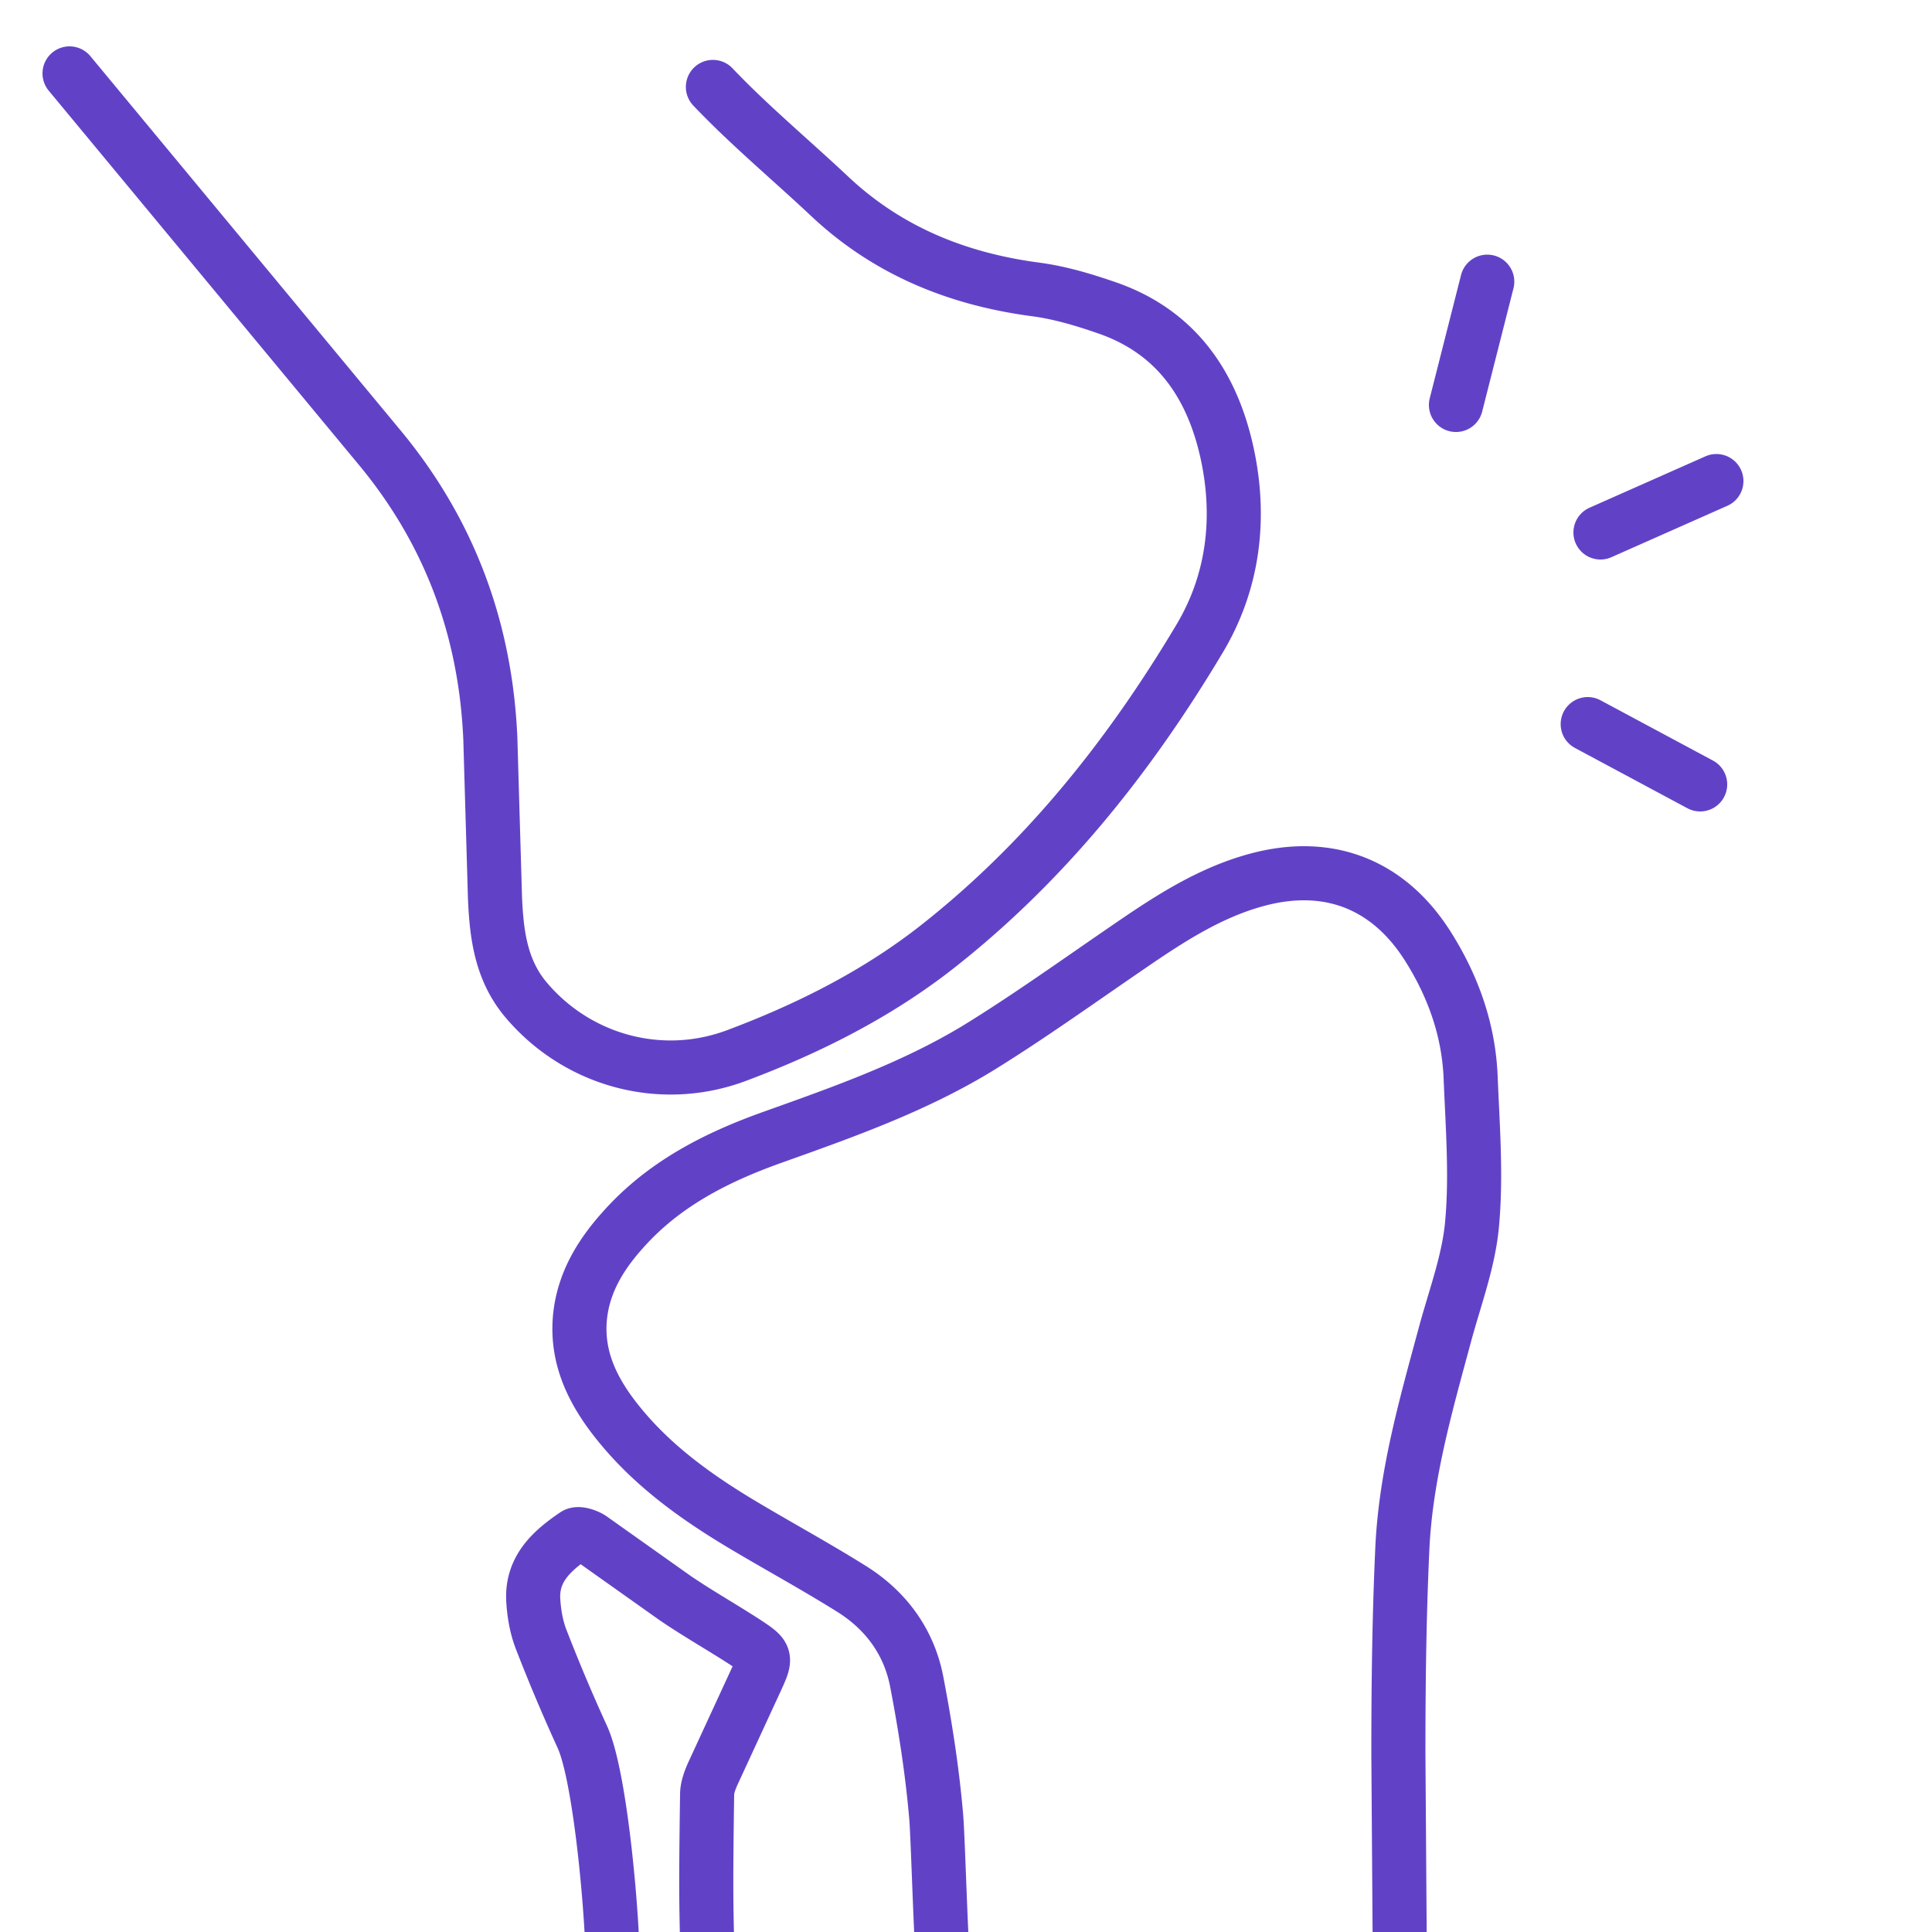
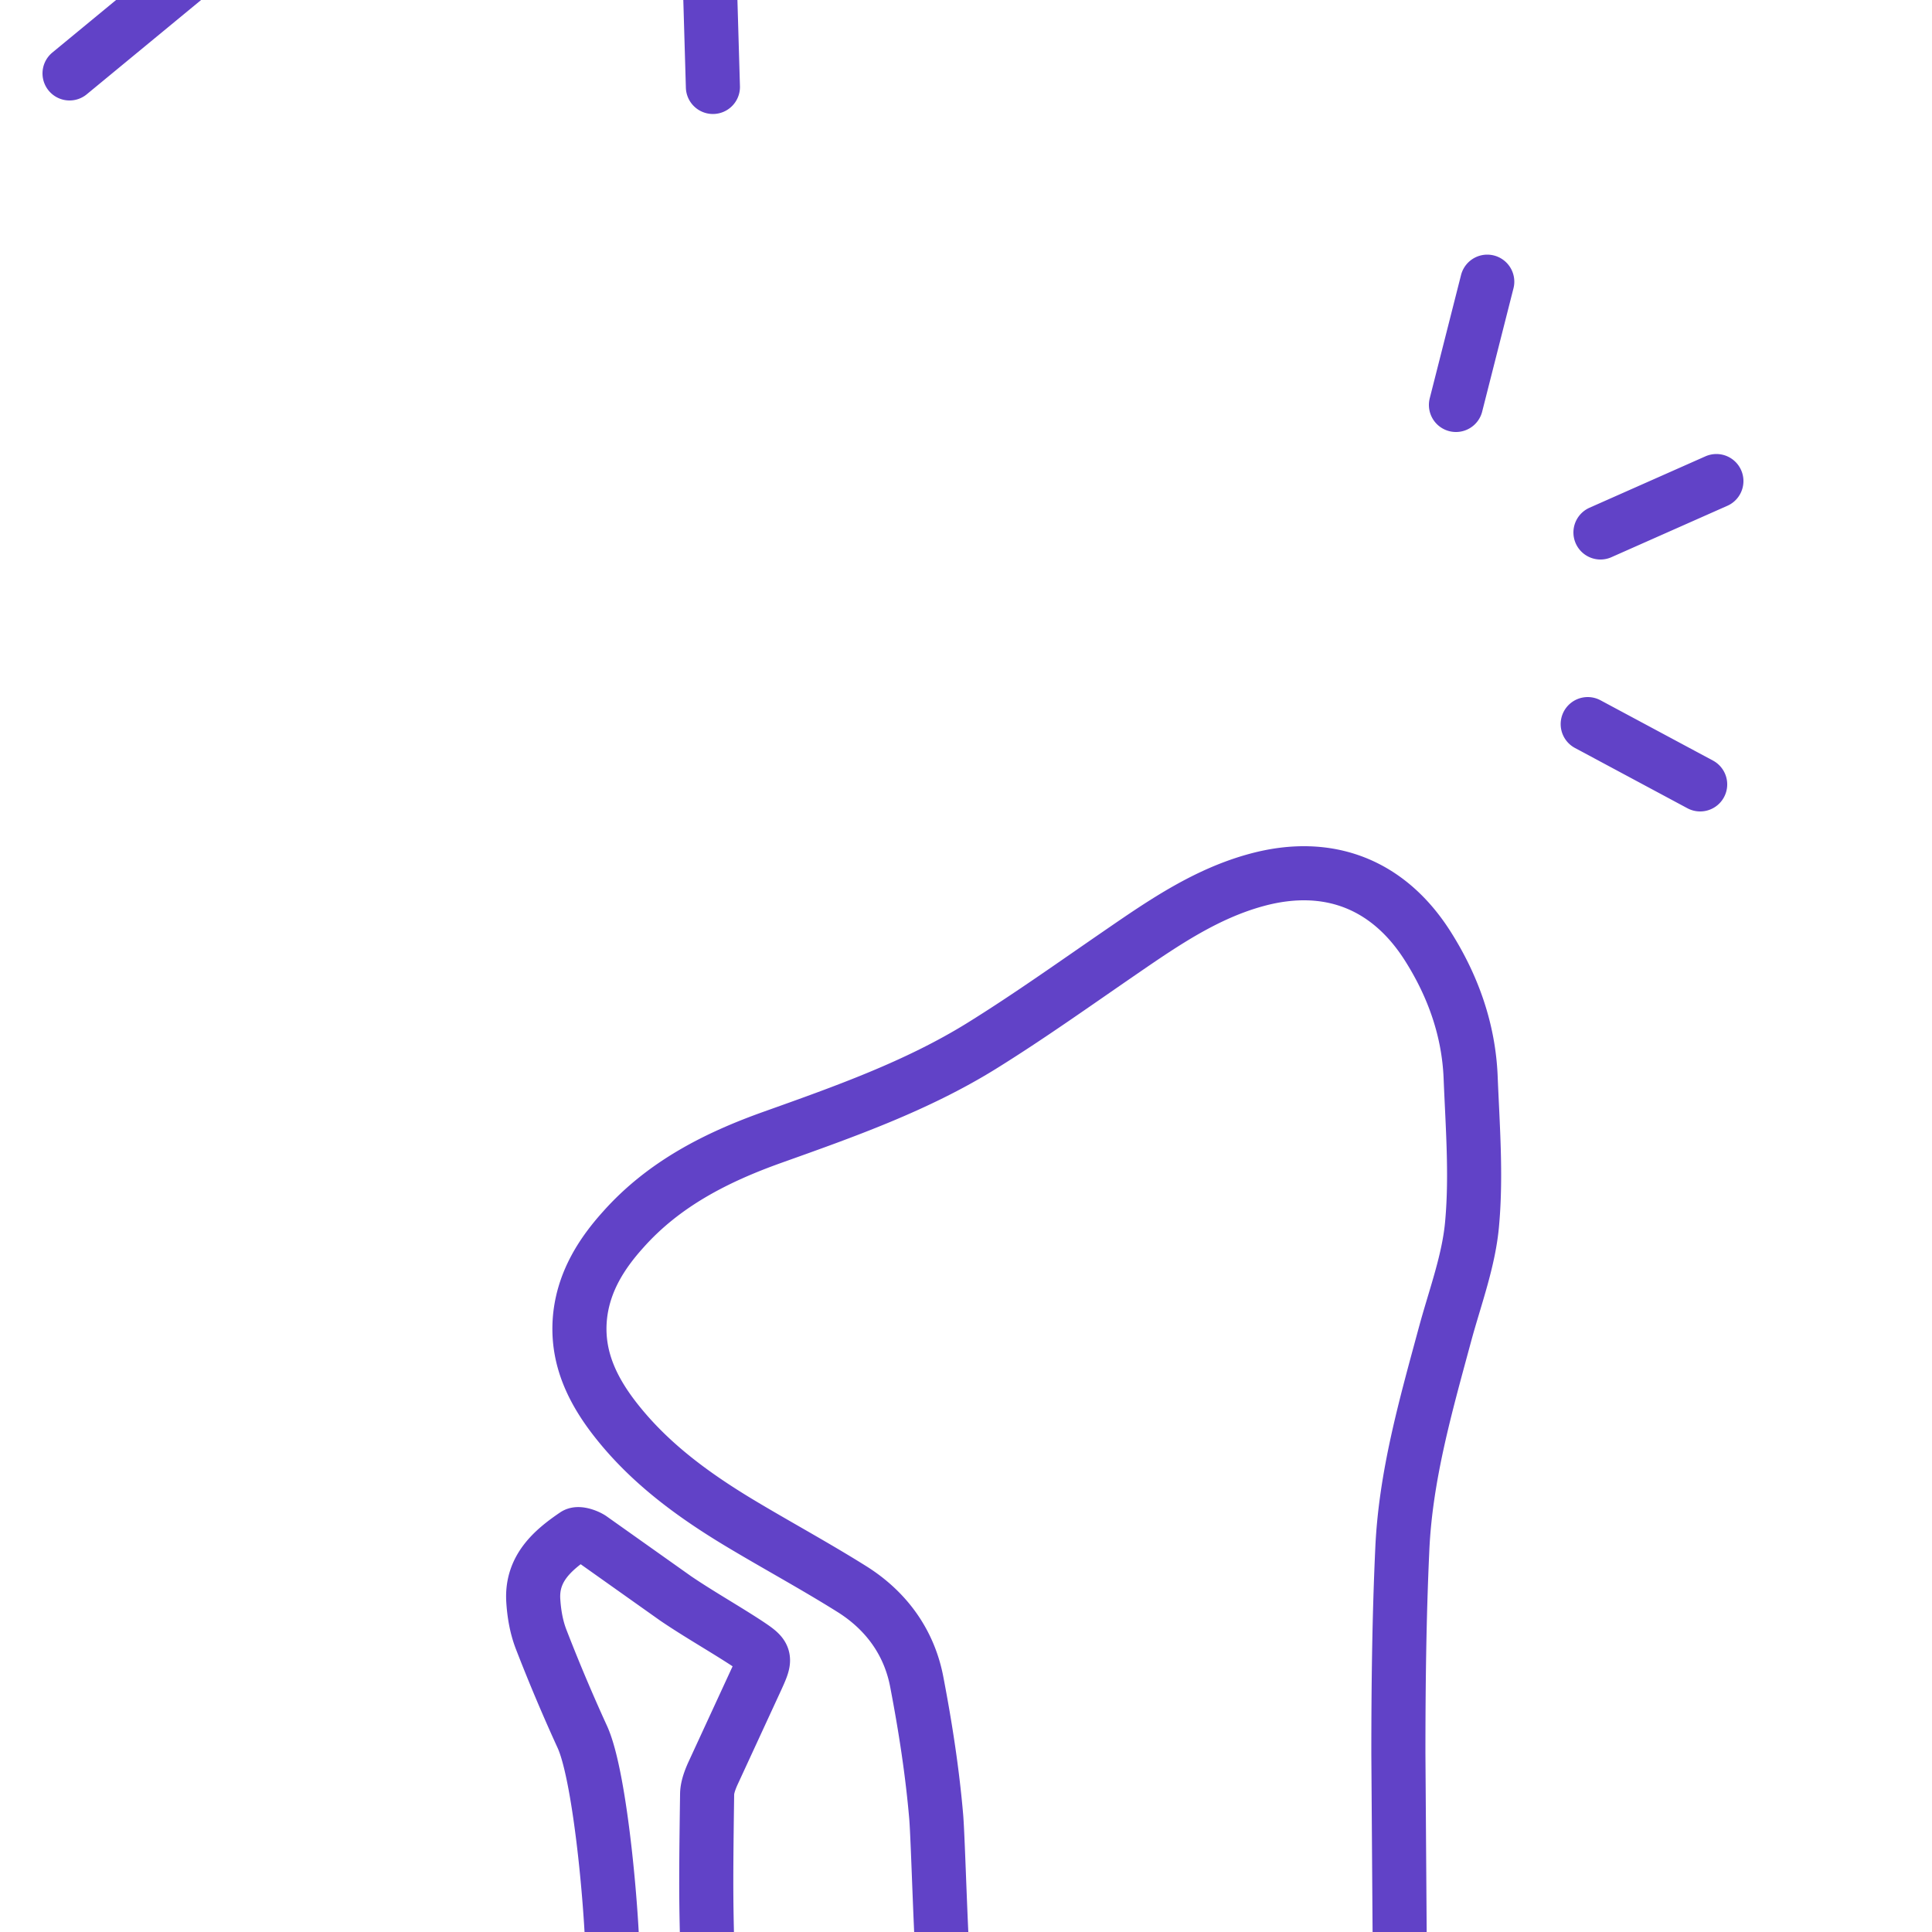
<svg xmlns="http://www.w3.org/2000/svg" viewBox="0 0 500 500" fill="none" stroke="#6142c7" stroke-width="14" stroke-linecap="round" stroke-linejoin="round" stroke-miterlimit="10">
-   <path d="M244.3 511.3c-.8-7.4-1.5-34.6-2-41-1-11.7-2.8-23.3-5-34.8-1.9-10.3-7.8-18.5-16.6-24.1-9.7-6.1-19.9-11.6-29.7-17.5-11.4-6.9-22.1-14.7-30.6-25.1-6.8-8.3-11.6-17.5-10.2-28.8 1.1-8.6 5.5-15.6 11.1-21.8 10.5-11.8 24.1-18.7 38.7-23.9 18.5-6.6 37.2-13.2 54-23.6 12.4-7.7 24.3-16.2 36.4-24.5 10.9-7.5 21.9-15 34.9-18.5 18.5-5 34.1 1.1 44.3 17.3 6.5 10.3 10.5 21.6 11 33.8.5 12.5 1.5 25.2.4 37.6-.8 9.7-4.4 19.2-7 28.8-5 18.5-10.3 36.9-11.1 56.1-.8 17.5-1 35-1 52.6l.4 57m-203.7-.3c.2-12-3-50.4-7.9-61.1a459.7 459.7 0 0 1-10.6-25.1c-1.3-3.3-1.9-6.9-2.1-10.4-.4-8.1 5-12.8 10.9-16.8.8-.5 2.9.2 4 .9l22 15.6c5.9 4 12.1 7.5 18.1 11.4 5.3 3.5 5.4 3.7 2.8 9.4l-11.4 24.7c-.7 1.6-1.4 3.5-1.4 5.2-.4 28-.2 28.4.2 46.8m1.3-488.7c9.2 9.7 20.2 18.9 30 28.1 15 14.2 33.1 21.6 53.5 24.3 6.1.8 12.2 2.6 18 4.6 18.2 6.1 27.7 19.9 31.6 37.9 3.6 16.7 1.6 33.2-7.1 47.8-18.3 30.7-40.4 58.4-68.8 80.5-15.4 11.9-32.8 20.6-50.9 27.4-19.8 7.5-41.6 1.3-54.8-14.5-6.4-7.7-7.5-16.9-7.9-26.3l-1.2-41.1c-1.2-28.1-10.4-53.3-28.5-75.2L18 19m366.9 53.9l-8.1 31.9m67.4 19.7l-30 13.3M440 203l-29.1-15.6" />
+   <path d="M244.3 511.3c-.8-7.4-1.5-34.6-2-41-1-11.7-2.8-23.3-5-34.8-1.9-10.3-7.8-18.5-16.6-24.1-9.7-6.1-19.9-11.6-29.7-17.5-11.4-6.9-22.1-14.7-30.6-25.1-6.8-8.3-11.6-17.5-10.2-28.8 1.1-8.6 5.5-15.6 11.1-21.8 10.5-11.8 24.1-18.7 38.7-23.9 18.5-6.6 37.2-13.2 54-23.6 12.4-7.7 24.3-16.2 36.4-24.5 10.9-7.5 21.9-15 34.9-18.5 18.5-5 34.1 1.1 44.3 17.3 6.5 10.3 10.5 21.6 11 33.8.5 12.5 1.5 25.2.4 37.6-.8 9.7-4.4 19.2-7 28.8-5 18.5-10.3 36.9-11.1 56.1-.8 17.5-1 35-1 52.6l.4 57m-203.7-.3c.2-12-3-50.4-7.9-61.1a459.7 459.7 0 0 1-10.6-25.1c-1.3-3.3-1.9-6.9-2.1-10.4-.4-8.1 5-12.8 10.9-16.8.8-.5 2.9.2 4 .9l22 15.6c5.9 4 12.1 7.5 18.1 11.4 5.3 3.5 5.4 3.7 2.8 9.4l-11.4 24.7c-.7 1.6-1.4 3.5-1.4 5.2-.4 28-.2 28.4.2 46.8m1.3-488.7l-1.2-41.1c-1.2-28.1-10.4-53.3-28.5-75.2L18 19m366.9 53.9l-8.1 31.9m67.4 19.7l-30 13.3M440 203l-29.1-15.6" />
</svg>